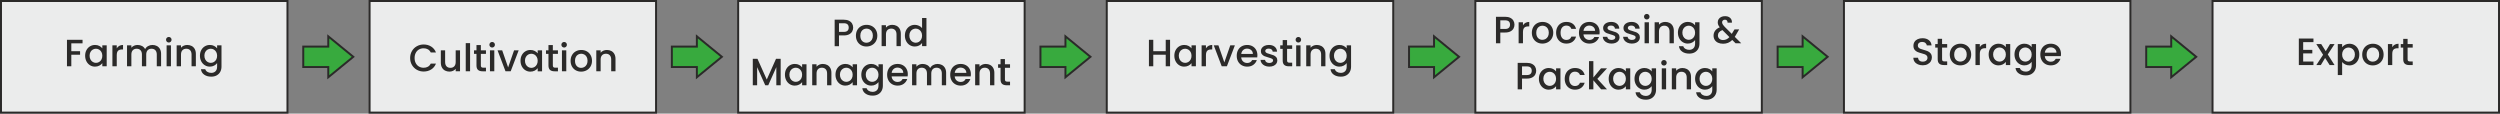
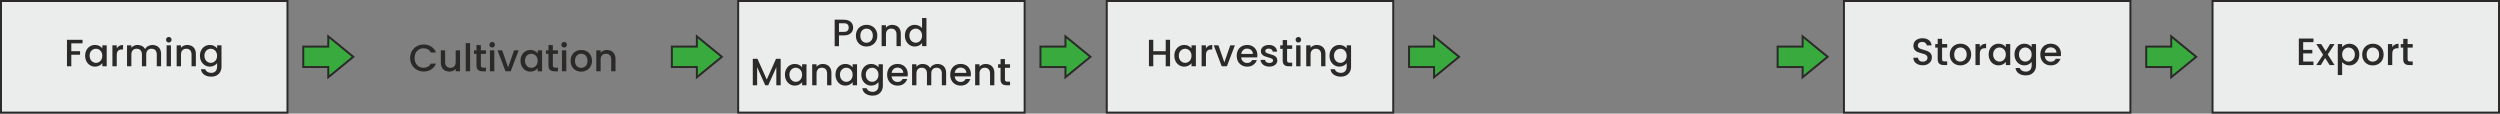
<svg xmlns="http://www.w3.org/2000/svg" xml:space="preserve" width="251.775mm" height="11.442mm" version="1.1" style="shape-rendering:geometricPrecision; text-rendering:geometricPrecision; image-rendering:optimizeQuality; fill-rule:evenodd; clip-rule:evenodd" viewBox="0 0 25176.44 1144.13">
  <rect x="0" y="0" width="25176.44" height="1144.13" fill="#808080" stroke="none" />
  <defs>
    <style type="text/css">
   
    .str0 {stroke:#2B2A29;stroke-width:20;stroke-miterlimit:22.926}
    .fil0 {fill:#EBECEC}
    .fil2 {fill:#2B2A29;fill-rule:nonzero}
    .fil1 {fill:#38AA3E;fill-rule:nonzero}
   
  </style>
  </defs>
  <g id="Layer_x0020_1">
    <g id="_1198681344">
      <polygon class="fil0 str0" points="10,10 2894.94,10 2894.94,1134.13 10,1134.13 " />
-       <polygon class="fil0 str0" points="3721.91,10 6606.85,10 6606.85,1134.12 3721.91,1134.12 " />
      <polygon class="fil0 str0" points="7433.82,10 10318.76,10 10318.76,1134.13 7433.82,1134.13 " />
      <polygon class="fil0 str0" points="11145.74,10 14030.67,10 14030.67,1134.13 11145.74,1134.13 " />
-       <polygon class="fil0 str0" points="14857.65,10 17742.59,10 17742.59,1134.12 14857.65,1134.12 " />
      <polygon class="fil0 str0" points="18569.56,10 21454.51,10 21454.51,1134.12 18569.56,1134.12 " />
      <polygon class="fil0 str0" points="22281.5,10 25166.44,10 25166.44,1134.13 22281.5,1134.13 " />
      <polygon class="fil1 str0" points="3054.06,675.08 3305.86,675.08 3305.86,778.09 3557.66,572.07 3305.86,366.04 3305.86,469.05 3054.06,469.05 " />
      <polygon class="fil1 str0" points="6765.98,675.08 7017.78,675.08 7017.78,778.09 7269.58,572.07 7017.78,366.04 7017.78,469.05 6765.98,469.05 " />
      <polygon class="fil1 str0" points="10477.88,675.08 10729.69,675.08 10729.69,778.09 10981.49,572.07 10729.69,366.04 10729.69,469.05 10477.88,469.05 " />
      <polygon class="fil1 str0" points="14189.8,675.08 14441.6,675.08 14441.6,778.09 14693.4,572.07 14441.6,366.04 14441.6,469.05 14189.8,469.05 " />
      <polygon class="fil1 str0" points="17901.71,675.08 18153.51,675.08 18153.51,778.09 18405.31,572.07 18153.51,366.04 18153.51,469.05 17901.71,469.05 " />
      <polygon class="fil1 str0" points="21613.63,675.08 21865.43,675.08 21865.43,778.09 22117.24,572.07 21865.43,366.04 21865.43,469.05 21613.63,469.05 " />
      <path class="fil2" d="M831.28 400.98l0 35.67 -113.15 0 0 78.64 88.22 0 0 35.67 -88.22 0 0 116.61 -43.73 0 0 -266.58 156.87 0zm26.08 159.94c0,-21.22 4.41,-40.02 13.24,-56.38 8.82,-16.37 20.84,-29.09 36.05,-38.17 15.22,-9.08 32.03,-13.61 50.44,-13.61 16.63,0 31.14,3.26 43.54,9.78 12.4,6.52 22.31,14.64 29.73,24.35l0 -30.68 44.11 0 0 211.34 -44.11 0 0 -31.45c-7.42,9.97 -17.52,18.28 -30.31,24.93 -12.78,6.65 -27.36,9.97 -43.72,9.97 -18.16,0 -34.78,-4.66 -49.87,-14 -15.09,-9.33 -27.04,-22.37 -35.86,-39.12 -8.83,-16.75 -13.24,-35.74 -13.24,-56.97zm172.99 0.77c0,-14.57 -3.01,-27.23 -9.02,-37.97 -6.01,-10.74 -13.87,-18.93 -23.59,-24.55 -9.71,-5.63 -20.2,-8.44 -31.45,-8.44 -11.25,0 -21.74,2.75 -31.45,8.25 -9.72,5.49 -17.59,13.55 -23.59,24.16 -6.01,10.61 -9.02,23.21 -9.02,37.78 0,14.58 3.01,27.37 9.02,38.36 6,11 13.93,19.37 23.78,25.13 9.84,5.75 20.26,8.63 31.26,8.63 11.25,0 21.74,-2.82 31.45,-8.44 9.72,-5.63 17.58,-13.87 23.59,-24.74 6.01,-10.87 9.02,-23.59 9.02,-38.17zm145.37 -74.8c6.39,-10.74 14.89,-19.11 25.5,-25.12 10.62,-6.01 23.21,-9.01 37.79,-9.01l0 45.26 -11.13 0c-17.13,0 -30.11,4.34 -38.93,13.04 -8.82,8.69 -13.23,23.78 -13.23,45.26l0 111.24 -43.73 0 0 -211.34 43.73 0 0 30.68zm359.4 -34.13c16.62,0 31.51,3.45 44.68,10.35 13.17,6.91 23.53,17.14 31.07,30.69 7.55,13.55 11.32,29.92 11.32,49.1l0 124.65 -43.35 0 0 -118.14c0,-18.93 -4.73,-33.44 -14.19,-43.54 -9.46,-10.1 -22.37,-15.15 -38.74,-15.15 -16.37,0 -29.34,5.05 -38.93,15.15 -9.59,10.1 -14.39,24.61 -14.39,43.54l0 118.14 -43.34 0 0 -118.14c0,-18.93 -4.73,-33.44 -14.19,-43.54 -9.47,-10.1 -22.38,-15.15 -38.75,-15.15 -16.36,0 -29.34,5.05 -38.93,15.15 -9.59,10.1 -14.38,24.61 -14.38,43.54l0 118.14 -43.73 0 0 -211.34 43.73 0 0 24.16c7.16,-8.69 16.23,-15.47 27.23,-20.33 11,-4.86 22.76,-7.28 35.29,-7.28 16.88,0 31.97,3.58 45.26,10.74 13.3,7.16 23.53,17.51 30.69,31.07 6.39,-12.79 16.37,-22.96 29.92,-30.5 13.55,-7.54 28.13,-11.31 43.73,-11.31zm164.93 -24.55c-7.93,0 -14.58,-2.69 -19.95,-8.06 -5.37,-5.37 -8.06,-12.02 -8.06,-19.95 0,-7.92 2.69,-14.57 8.06,-19.94 5.37,-5.37 12.02,-8.06 19.95,-8.06 7.67,0 14.19,2.69 19.56,8.06 5.37,5.37 8.05,12.02 8.05,19.94 0,7.93 -2.68,14.58 -8.05,19.95 -5.37,5.37 -11.89,8.06 -19.56,8.06zm21.48 28l0 211.34 -43.73 0 0 -211.34 43.73 0zm164.16 -3.45c16.63,0 31.52,3.45 44.69,10.35 13.17,6.91 23.46,17.14 30.88,30.69 7.41,13.55 11.12,29.92 11.12,49.1l0 124.65 -43.34 0 0 -118.14c0,-18.93 -4.73,-33.44 -14.19,-43.54 -9.47,-10.1 -22.38,-15.15 -38.75,-15.15 -16.36,0 -29.34,5.05 -38.93,15.15 -9.59,10.1 -14.38,24.61 -14.38,43.54l0 118.14 -43.73 0 0 -211.34 43.73 0 0 24.16c7.16,-8.69 16.3,-15.47 27.42,-20.33 11.13,-4.86 22.95,-7.28 35.48,-7.28zm227.45 0c16.37,0 30.88,3.26 43.54,9.78 12.66,6.52 22.57,14.64 29.73,24.35l0 -30.68 44.11 0 0 214.79c0,19.44 -4.09,36.76 -12.28,51.98 -8.18,15.21 -20.01,27.17 -35.48,35.86 -15.47,8.7 -33.94,13.04 -55.42,13.04 -28.64,0 -52.43,-6.71 -71.35,-20.13 -18.92,-13.43 -29.66,-31.65 -32.22,-54.66l43.34 0c3.33,10.99 10.42,19.88 21.29,26.65 10.87,6.78 23.85,10.17 38.94,10.17 17.64,0 31.9,-5.37 42.76,-16.11 10.87,-10.74 16.31,-26.34 16.31,-46.8l0 -35.29c-7.42,9.98 -17.46,18.35 -30.11,25.13 -12.66,6.77 -27.05,10.16 -43.16,10.16 -18.41,0 -35.22,-4.66 -50.44,-14 -15.21,-9.33 -27.23,-22.37 -36.05,-39.12 -8.83,-16.75 -13.24,-35.74 -13.24,-56.97 0,-21.22 4.41,-40.02 13.24,-56.38 8.82,-16.37 20.84,-29.09 36.05,-38.17 15.22,-9.08 32.03,-13.61 50.44,-13.61zm73.27 108.93c0,-14.57 -3.01,-27.23 -9.02,-37.97 -6.01,-10.74 -13.87,-18.93 -23.59,-24.55 -9.71,-5.63 -20.2,-8.44 -31.45,-8.44 -11.25,0 -21.74,2.75 -31.45,8.25 -9.72,5.49 -17.59,13.55 -23.59,24.16 -6.01,10.61 -9.02,23.21 -9.02,37.78 0,14.58 3.01,27.37 9.02,38.36 6,11 13.93,19.37 23.78,25.13 9.84,5.75 20.26,8.63 31.26,8.63 11.25,0 21.74,-2.82 31.45,-8.44 9.72,-5.63 17.58,-13.87 23.59,-24.74 6.01,-10.87 9.02,-23.59 9.02,-38.17z" />
      <path class="fil2" d="M4130.29 584.15c0,-26.08 6.08,-49.48 18.22,-70.19 12.15,-20.72 28.64,-36.89 49.48,-48.53 20.85,-11.63 43.67,-17.45 68.47,-17.45 28.39,0 53.64,6.97 75.76,20.9 22.12,13.94 38.17,33.7 48.14,59.27l-52.55 0c-6.91,-14.07 -16.49,-24.55 -28.77,-31.46 -12.27,-6.9 -26.47,-10.35 -42.58,-10.35 -17.64,0 -33.37,3.96 -47.18,11.89 -13.81,7.93 -24.61,19.31 -32.41,34.14 -7.8,14.83 -11.7,32.09 -11.7,51.78 0,19.69 3.9,36.95 11.7,51.78 7.8,14.84 18.6,26.28 32.41,34.33 13.81,8.06 29.54,12.09 47.18,12.09 16.11,0 30.31,-3.46 42.58,-10.36 12.28,-6.9 21.86,-17.39 28.77,-31.45l52.55 0c-9.97,25.57 -26.02,45.26 -48.14,59.07 -22.12,13.81 -47.37,20.71 -75.76,20.71 -25.06,0 -47.94,-5.82 -68.66,-17.45 -20.71,-11.64 -37.14,-27.81 -49.29,-48.52 -12.14,-20.72 -18.22,-44.12 -18.22,-70.2zm502.47 -77.48l0 211.34 -43.72 0 0 -24.93c-6.91,8.69 -15.92,15.53 -27.05,20.52 -11.12,4.99 -22.95,7.48 -35.48,7.48 -16.62,0 -31.51,-3.45 -44.68,-10.36 -13.17,-6.9 -23.53,-17.13 -31.07,-30.68 -7.55,-13.56 -11.32,-29.92 -11.32,-49.1l0 -124.27 43.35 0 0 117.76c0,18.92 4.73,33.43 14.19,43.53 9.46,10.1 22.37,15.15 38.74,15.15 16.37,0 29.34,-5.05 38.93,-15.15 9.59,-10.1 14.39,-24.61 14.39,-43.53l0 -117.76 43.72 0zm101.27 -72.5l0 283.84 -43.73 0 0 -283.84 43.73 0zm108.55 108.17l0 116.99c0,7.93 1.86,13.62 5.57,17.07 3.7,3.45 10.03,5.18 18.98,5.18l26.85 0 0 36.44 -34.52 0c-19.69,0 -34.78,-4.6 -45.26,-13.81 -10.48,-9.2 -15.73,-24.16 -15.73,-44.88l0 -116.99 -24.93 0 0 -35.67 24.93 0 0 -52.55 44.11 0 0 52.55 51.4 0 0 35.67 -51.4 0zm113.93 -63.67c-7.93,0 -14.58,-2.69 -19.95,-8.06 -5.37,-5.37 -8.06,-12.02 -8.06,-19.95 0,-7.92 2.69,-14.57 8.06,-19.94 5.37,-5.37 12.02,-8.06 19.95,-8.06 7.67,0 14.19,2.69 19.56,8.06 5.37,5.37 8.05,12.02 8.05,19.94 0,7.93 -2.68,14.58 -8.05,19.95 -5.37,5.37 -11.89,8.06 -19.56,8.06zm21.48 28l0 211.34 -43.73 0 0 -211.34 43.73 0zm139.23 172.21l59.84 -172.21 46.41 0 -80.55 211.34 -52.17 0 -80.16 -211.34 46.79 0 59.84 172.21zm124.65 -67.51c0,-21.22 4.41,-40.02 13.24,-56.38 8.82,-16.37 20.84,-29.09 36.05,-38.17 15.22,-9.08 32.03,-13.61 50.44,-13.61 16.63,0 31.14,3.26 43.54,9.78 12.4,6.52 22.31,14.64 29.73,24.35l0 -30.68 44.11 0 0 211.34 -44.11 0 0 -31.45c-7.42,9.97 -17.52,18.28 -30.31,24.93 -12.78,6.65 -27.36,9.97 -43.72,9.97 -18.16,0 -34.78,-4.66 -49.87,-14 -15.09,-9.33 -27.04,-22.37 -35.86,-39.12 -8.83,-16.75 -13.24,-35.74 -13.24,-56.97zm172.99 0.77c0,-14.57 -3.01,-27.23 -9.02,-37.97 -6.01,-10.74 -13.87,-18.93 -23.59,-24.55 -9.71,-5.63 -20.2,-8.44 -31.45,-8.44 -11.25,0 -21.74,2.75 -31.45,8.25 -9.72,5.49 -17.59,13.55 -23.59,24.16 -6.01,10.61 -9.02,23.21 -9.02,37.78 0,14.58 3.01,27.37 9.02,38.36 6,11 13.93,19.37 23.78,25.13 9.84,5.75 20.26,8.63 31.26,8.63 11.25,0 21.74,-2.82 31.45,-8.44 9.72,-5.63 17.58,-13.87 23.59,-24.74 6.01,-10.87 9.02,-23.59 9.02,-38.17zm152.65 -69.81l0 116.99c0,7.93 1.86,13.62 5.57,17.07 3.7,3.45 10.03,5.18 18.98,5.18l26.85 0 0 36.44 -34.52 0c-19.69,0 -34.78,-4.6 -45.26,-13.81 -10.48,-9.2 -15.73,-24.16 -15.73,-44.88l0 -116.99 -24.93 0 0 -35.67 24.93 0 0 -52.55 44.11 0 0 52.55 51.4 0 0 35.67 -51.4 0zm113.93 -63.67c-7.93,0 -14.58,-2.69 -19.95,-8.06 -5.37,-5.37 -8.06,-12.02 -8.06,-19.95 0,-7.92 2.69,-14.57 8.06,-19.94 5.37,-5.37 12.02,-8.06 19.95,-8.06 7.67,0 14.19,2.69 19.56,8.06 5.37,5.37 8.05,12.02 8.05,19.94 0,7.93 -2.68,14.58 -8.05,19.95 -5.37,5.37 -11.89,8.06 -19.56,8.06zm21.48 28l0 211.34 -43.73 0 0 -211.34 43.73 0zm149.2 214.79c-19.94,0 -37.97,-4.54 -54.08,-13.61 -16.11,-9.08 -28.77,-21.87 -37.98,-38.36 -9.2,-16.5 -13.8,-35.61 -13.8,-57.35 0,-21.48 4.73,-40.53 14.19,-57.15 9.46,-16.62 22.37,-29.41 38.74,-38.36 16.37,-8.95 34.65,-13.42 54.85,-13.42 20.2,0 38.49,4.47 54.85,13.42 16.37,8.95 29.28,21.74 38.75,38.36 9.46,16.62 14.19,35.67 14.19,57.15 0,21.48 -4.86,40.53 -14.58,57.16 -9.72,16.62 -22.95,29.47 -39.7,38.55 -16.75,9.07 -35.22,13.61 -55.43,13.61zm0 -37.97c11.26,0 21.8,-2.69 31.65,-8.06 9.84,-5.37 17.84,-13.42 23.97,-24.16 6.14,-10.74 9.21,-23.78 9.21,-39.13 0,-15.34 -2.94,-28.32 -8.82,-38.93 -5.88,-10.61 -13.68,-18.61 -23.4,-23.98 -9.72,-5.37 -20.2,-8.05 -31.46,-8.05 -11.25,0 -21.67,2.68 -31.26,8.05 -9.59,5.37 -17.19,13.37 -22.82,23.98 -5.63,10.61 -8.44,23.59 -8.44,38.93 0,22.76 5.82,40.34 17.45,52.74 11.64,12.41 26.28,18.61 43.92,18.61zm259.67 -180.27c16.63,0 31.52,3.45 44.69,10.35 13.17,6.91 23.46,17.14 30.88,30.69 7.41,13.55 11.12,29.92 11.12,49.1l0 124.65 -43.34 0 0 -118.14c0,-18.93 -4.73,-33.44 -14.19,-43.54 -9.47,-10.1 -22.38,-15.15 -38.75,-15.15 -16.36,0 -29.34,5.05 -38.93,15.15 -9.59,10.1 -14.38,24.61 -14.38,43.54l0 118.14 -43.73 0 0 -211.34 43.73 0 0 24.16c7.16,-8.69 16.3,-15.47 27.42,-20.33 11.13,-4.86 22.95,-7.28 35.48,-7.28z" />
      <path class="fil2" d="M8591.89 277.73c0,13.56 -3.2,26.34 -9.59,38.36 -6.39,12.02 -16.62,21.8 -30.69,29.34 -14.06,7.55 -32.09,11.32 -54.08,11.32l-48.33 0 0 108.17 -43.73 0 0 -266.58 92.06 0c20.46,0 37.78,3.52 51.97,10.55 14.2,7.03 24.81,16.56 31.84,28.58 7.03,12.02 10.55,25.44 10.55,40.27zm-94.36 43.35c16.62,0 29.02,-3.77 37.2,-11.32 8.19,-7.54 12.28,-18.22 12.28,-32.03 0,-29.15 -16.49,-43.73 -49.48,-43.73l-48.33 0 0 87.08 48.33 0zm227.83 147.28c-19.94,0 -37.97,-4.54 -54.08,-13.61 -16.11,-9.08 -28.77,-21.87 -37.98,-38.36 -9.2,-16.5 -13.8,-35.61 -13.8,-57.35 0,-21.48 4.73,-40.53 14.19,-57.15 9.46,-16.62 22.37,-29.41 38.74,-38.36 16.37,-8.95 34.65,-13.42 54.85,-13.42 20.2,0 38.49,4.47 54.85,13.42 16.37,8.95 29.28,21.74 38.75,38.36 9.46,16.62 14.19,35.67 14.19,57.15 0,21.48 -4.86,40.53 -14.58,57.16 -9.72,16.62 -22.95,29.47 -39.7,38.55 -16.75,9.07 -35.22,13.61 -55.43,13.61zm0 -37.97c11.26,0 21.8,-2.69 31.65,-8.06 9.84,-5.37 17.84,-13.42 23.97,-24.16 6.14,-10.74 9.21,-23.78 9.21,-39.13 0,-15.34 -2.94,-28.32 -8.82,-38.93 -5.88,-10.61 -13.68,-18.61 -23.4,-23.98 -9.72,-5.37 -20.2,-8.05 -31.46,-8.05 -11.25,0 -21.67,2.68 -31.26,8.05 -9.59,5.37 -17.19,13.37 -22.82,23.98 -5.63,10.61 -8.44,23.59 -8.44,38.93 0,22.76 5.82,40.34 17.45,52.74 11.64,12.41 26.28,18.61 43.92,18.61zm259.67 -180.27c16.63,0 31.52,3.45 44.69,10.35 13.17,6.91 23.46,17.14 30.88,30.69 7.41,13.55 11.12,29.92 11.12,49.1l0 124.65 -43.34 0 0 -118.14c0,-18.93 -4.73,-33.44 -14.19,-43.54 -9.47,-10.1 -22.38,-15.15 -38.75,-15.15 -16.36,0 -29.34,5.05 -38.93,15.15 -9.59,10.1 -14.38,24.61 -14.38,43.54l0 118.14 -43.73 0 0 -211.34 43.73 0 0 24.16c7.16,-8.69 16.3,-15.47 27.42,-20.33 11.13,-4.86 22.95,-7.28 35.48,-7.28zm127.72 108.16c0,-21.22 4.41,-40.02 13.24,-56.38 8.82,-16.37 20.84,-29.09 36.05,-38.17 15.22,-9.08 32.16,-13.61 50.83,-13.61 13.81,0 27.42,3 40.85,9.01 13.42,6.01 24.1,14 32.03,23.97l0 -102.03 44.11 0 0 283.84 -44.11 0 0 -31.84c-7.16,10.23 -17.07,18.67 -29.73,25.32 -12.66,6.65 -27.17,9.97 -43.54,9.97 -18.41,0 -35.22,-4.66 -50.44,-14 -15.21,-9.33 -27.23,-22.37 -36.05,-39.12 -8.83,-16.75 -13.24,-35.74 -13.24,-56.97zm172.99 0.77c0,-14.57 -3.01,-27.23 -9.02,-37.97 -6.01,-10.74 -13.87,-18.93 -23.59,-24.55 -9.71,-5.63 -20.2,-8.44 -31.45,-8.44 -11.25,0 -21.74,2.75 -31.45,8.25 -9.72,5.49 -17.59,13.55 -23.59,24.16 -6.01,10.61 -9.02,23.21 -9.02,37.78 0,14.58 3.01,27.37 9.02,38.36 6,11 13.93,19.37 23.78,25.13 9.84,5.75 20.26,8.63 31.26,8.63 11.25,0 21.74,-2.82 31.45,-8.44 9.72,-5.63 17.58,-13.87 23.59,-24.74 6.01,-10.87 9.02,-23.59 9.02,-38.17zm-1423.98 233.09l0 266.58 -43.73 0 0 -182.57 -81.32 182.57 -30.3 0 -81.7 -182.57 0 182.57 -43.73 0 0 -266.58 47.18 0 93.59 209.04 93.21 -209.04 46.8 0zm42.96 159.94c0,-21.22 4.41,-40.02 13.24,-56.38 8.82,-16.37 20.84,-29.09 36.05,-38.17 15.22,-9.08 32.03,-13.61 50.44,-13.61 16.63,0 31.14,3.26 43.54,9.78 12.4,6.52 22.31,14.64 29.73,24.35l0 -30.68 44.11 0 0 211.34 -44.11 0 0 -31.45c-7.42,9.97 -17.52,18.28 -30.31,24.93 -12.78,6.65 -27.36,9.97 -43.72,9.97 -18.16,0 -34.78,-4.66 -49.87,-14 -15.09,-9.33 -27.04,-22.37 -35.86,-39.12 -8.83,-16.75 -13.24,-35.74 -13.24,-56.97zm172.99 0.77c0,-14.57 -3.01,-27.23 -9.02,-37.97 -6.01,-10.74 -13.87,-18.93 -23.59,-24.55 -9.71,-5.63 -20.2,-8.44 -31.45,-8.44 -11.25,0 -21.74,2.75 -31.45,8.25 -9.72,5.49 -17.59,13.55 -23.59,24.16 -6.01,10.61 -9.02,23.21 -9.02,37.78 0,14.58 3.01,27.37 9.02,38.36 6,11 13.93,19.37 23.78,25.13 9.84,5.75 20.26,8.63 31.26,8.63 11.25,0 21.74,-2.82 31.45,-8.44 9.72,-5.63 17.58,-13.87 23.59,-24.74 6.01,-10.87 9.02,-23.59 9.02,-38.17zm208.27 -108.93c16.63,0 31.52,3.45 44.69,10.35 13.17,6.91 23.46,17.14 30.88,30.69 7.41,13.55 11.12,29.92 11.12,49.1l0 124.65 -43.34 0 0 -118.14c0,-18.93 -4.73,-33.44 -14.19,-43.54 -9.47,-10.1 -22.38,-15.15 -38.75,-15.15 -16.36,0 -29.34,5.05 -38.93,15.15 -9.59,10.1 -14.38,24.61 -14.38,43.54l0 118.14 -43.73 0 0 -211.34 43.73 0 0 24.16c7.16,-8.69 16.3,-15.47 27.42,-20.33 11.13,-4.86 22.95,-7.28 35.48,-7.28zm127.72 108.16c0,-21.22 4.41,-40.02 13.24,-56.38 8.82,-16.37 20.84,-29.09 36.05,-38.17 15.22,-9.08 32.03,-13.61 50.44,-13.61 16.63,0 31.14,3.26 43.54,9.78 12.4,6.52 22.31,14.64 29.73,24.35l0 -30.68 44.11 0 0 211.34 -44.11 0 0 -31.45c-7.42,9.97 -17.52,18.28 -30.31,24.93 -12.78,6.65 -27.36,9.97 -43.72,9.97 -18.16,0 -34.78,-4.66 -49.87,-14 -15.09,-9.33 -27.04,-22.37 -35.86,-39.12 -8.83,-16.75 -13.24,-35.74 -13.24,-56.97zm172.99 0.77c0,-14.57 -3.01,-27.23 -9.02,-37.97 -6.01,-10.74 -13.87,-18.93 -23.59,-24.55 -9.71,-5.63 -20.2,-8.44 -31.45,-8.44 -11.25,0 -21.74,2.75 -31.45,8.25 -9.72,5.49 -17.59,13.55 -23.59,24.16 -6.01,10.61 -9.02,23.21 -9.02,37.78 0,14.58 3.01,27.37 9.02,38.36 6,11 13.93,19.37 23.78,25.13 9.84,5.75 20.26,8.63 31.26,8.63 11.25,0 21.74,-2.82 31.45,-8.44 9.72,-5.63 17.58,-13.87 23.59,-24.74 6.01,-10.87 9.02,-23.59 9.02,-38.17zm186.79 -108.93c16.37,0 30.88,3.26 43.54,9.78 12.66,6.52 22.57,14.64 29.73,24.35l0 -30.68 44.11 0 0 214.79c0,19.44 -4.09,36.76 -12.28,51.98 -8.18,15.21 -20.01,27.17 -35.48,35.86 -15.47,8.7 -33.94,13.04 -55.42,13.04 -28.64,0 -52.43,-6.71 -71.35,-20.13 -18.92,-13.43 -29.66,-31.65 -32.22,-54.66l43.34 0c3.33,10.99 10.42,19.88 21.29,26.65 10.87,6.78 23.85,10.17 38.94,10.17 17.64,0 31.9,-5.37 42.76,-16.11 10.87,-10.74 16.31,-26.34 16.31,-46.8l0 -35.29c-7.42,9.98 -17.46,18.35 -30.11,25.13 -12.66,6.77 -27.05,10.16 -43.16,10.16 -18.41,0 -35.22,-4.66 -50.44,-14 -15.21,-9.33 -27.23,-22.37 -36.05,-39.12 -8.83,-16.75 -13.24,-35.74 -13.24,-56.97 0,-21.22 4.41,-40.02 13.24,-56.38 8.82,-16.37 20.84,-29.09 36.05,-38.17 15.22,-9.08 32.03,-13.61 50.44,-13.61zm73.27 108.93c0,-14.57 -3.01,-27.23 -9.02,-37.97 -6.01,-10.74 -13.87,-18.93 -23.59,-24.55 -9.71,-5.63 -20.2,-8.44 -31.45,-8.44 -11.25,0 -21.74,2.75 -31.45,8.25 -9.72,5.49 -17.59,13.55 -23.59,24.16 -6.01,10.61 -9.02,23.21 -9.02,37.78 0,14.58 3.01,27.37 9.02,38.36 6,11 13.93,19.37 23.78,25.13 9.84,5.75 20.26,8.63 31.26,8.63 11.25,0 21.74,-2.82 31.45,-8.44 9.72,-5.63 17.58,-13.87 23.59,-24.74 6.01,-10.87 9.02,-23.59 9.02,-38.17zm295.35 -4.98c0,7.92 -0.52,15.08 -1.54,21.48l-161.48 0c1.28,16.87 7.55,30.43 18.8,40.66 11.25,10.22 25.06,15.34 41.43,15.34 23.52,0 40.15,-9.85 49.86,-29.54l47.18 0c-6.39,19.44 -17.96,35.36 -34.71,47.76 -16.75,12.4 -37.53,18.6 -62.33,18.6 -20.2,0 -38.3,-4.54 -54.28,-13.61 -15.98,-9.08 -28.51,-21.87 -37.59,-38.36 -9.08,-16.5 -13.62,-35.61 -13.62,-57.35 0,-21.73 4.41,-40.85 13.24,-57.34 8.82,-16.5 21.22,-29.22 37.2,-38.17 15.99,-8.95 34.33,-13.42 55.05,-13.42 19.94,0 37.72,4.34 53.31,13.04 15.6,8.69 27.75,20.9 36.44,36.63 8.7,15.73 13.05,33.82 13.05,54.28zm-45.65 -13.81c-0.26,-16.11 -6.01,-29.03 -17.26,-38.75 -11.25,-9.71 -25.19,-14.57 -41.81,-14.57 -15.09,0 -28,4.79 -38.74,14.38 -10.74,9.59 -17.14,22.57 -19.18,38.94l116.99 0zm344.45 -90.14c16.62,0 31.51,3.45 44.68,10.35 13.17,6.91 23.53,17.14 31.07,30.69 7.55,13.55 11.32,29.92 11.32,49.1l0 124.65 -43.35 0 0 -118.14c0,-18.93 -4.73,-33.44 -14.19,-43.54 -9.46,-10.1 -22.37,-15.15 -38.74,-15.15 -16.37,0 -29.34,5.05 -38.93,15.15 -9.59,10.1 -14.39,24.61 -14.39,43.54l0 118.14 -43.34 0 0 -118.14c0,-18.93 -4.73,-33.44 -14.19,-43.54 -9.47,-10.1 -22.38,-15.15 -38.75,-15.15 -16.36,0 -29.34,5.05 -38.93,15.15 -9.59,10.1 -14.38,24.61 -14.38,43.54l0 118.14 -43.73 0 0 -211.34 43.73 0 0 24.16c7.16,-8.69 16.23,-15.47 27.23,-20.33 11,-4.86 22.76,-7.28 35.29,-7.28 16.88,0 31.97,3.58 45.26,10.74 13.3,7.16 23.53,17.51 30.69,31.07 6.39,-12.79 16.37,-22.96 29.92,-30.5 13.55,-7.54 28.13,-11.31 43.73,-11.31zm336.39 103.95c0,7.92 -0.52,15.08 -1.54,21.48l-161.48 0c1.28,16.87 7.55,30.43 18.8,40.66 11.25,10.22 25.06,15.34 41.43,15.34 23.52,0 40.15,-9.85 49.86,-29.54l47.18 0c-6.39,19.44 -17.96,35.36 -34.71,47.76 -16.75,12.4 -37.53,18.6 -62.33,18.6 -20.2,0 -38.3,-4.54 -54.28,-13.61 -15.98,-9.08 -28.51,-21.87 -37.59,-38.36 -9.08,-16.5 -13.62,-35.61 -13.62,-57.35 0,-21.73 4.41,-40.85 13.24,-57.34 8.82,-16.5 21.22,-29.22 37.2,-38.17 15.99,-8.95 34.33,-13.42 55.05,-13.42 19.94,0 37.72,4.34 53.31,13.04 15.6,8.69 27.75,20.9 36.44,36.63 8.7,15.73 13.05,33.82 13.05,54.28zm-45.65 -13.81c-0.26,-16.11 -6.01,-29.03 -17.26,-38.75 -11.25,-9.71 -25.19,-14.57 -41.81,-14.57 -15.09,0 -28,4.79 -38.74,14.38 -10.74,9.59 -17.14,22.57 -19.18,38.94l116.99 0zm195.23 -90.14c16.63,0 31.52,3.45 44.69,10.35 13.17,6.91 23.46,17.14 30.88,30.69 7.41,13.55 11.12,29.92 11.12,49.1l0 124.65 -43.34 0 0 -118.14c0,-18.93 -4.73,-33.44 -14.19,-43.54 -9.47,-10.1 -22.38,-15.15 -38.75,-15.15 -16.36,0 -29.34,5.05 -38.93,15.15 -9.59,10.1 -14.38,24.61 -14.38,43.54l0 118.14 -43.73 0 0 -211.34 43.73 0 0 24.16c7.16,-8.69 16.3,-15.47 27.42,-20.33 11.13,-4.86 22.95,-7.28 35.48,-7.28zm193.31 39.12l0 116.99c0,7.93 1.86,13.62 5.57,17.07 3.7,3.45 10.03,5.18 18.98,5.18l26.85 0 0 36.44 -34.52 0c-19.69,0 -34.78,-4.6 -45.26,-13.81 -10.48,-9.2 -15.73,-24.16 -15.73,-44.88l0 -116.99 -24.93 0 0 -35.67 24.93 0 0 -52.55 44.11 0 0 52.55 51.4 0 0 35.67 -51.4 0z" />
      <path class="fil2" d="M11783.3 400.98l0 266.58 -43.73 0 0 -116.61 -125.42 0 0 116.61 -43.73 0 0 -266.58 43.73 0 0 114.31 125.42 0 0 -114.31 43.73 0zm42.95 159.94c0,-21.22 4.41,-40.02 13.24,-56.38 8.82,-16.37 20.84,-29.09 36.05,-38.17 15.22,-9.08 32.03,-13.61 50.44,-13.61 16.63,0 31.14,3.26 43.54,9.78 12.4,6.52 22.31,14.64 29.73,24.35l0 -30.68 44.11 0 0 211.34 -44.11 0 0 -31.45c-7.42,9.97 -17.52,18.28 -30.31,24.93 -12.78,6.65 -27.36,9.97 -43.72,9.97 -18.16,0 -34.78,-4.66 -49.87,-14 -15.09,-9.33 -27.04,-22.37 -35.86,-39.12 -8.83,-16.75 -13.24,-35.74 -13.24,-56.97zm172.99 0.77c0,-14.57 -3.01,-27.23 -9.02,-37.97 -6.01,-10.74 -13.87,-18.93 -23.59,-24.55 -9.71,-5.63 -20.2,-8.44 -31.45,-8.44 -11.25,0 -21.74,2.75 -31.45,8.25 -9.72,5.49 -17.59,13.55 -23.59,24.16 -6.01,10.61 -9.02,23.21 -9.02,37.78 0,14.58 3.01,27.37 9.02,38.36 6,11 13.93,19.37 23.78,25.13 9.84,5.75 20.26,8.63 31.26,8.63 11.25,0 21.74,-2.82 31.45,-8.44 9.72,-5.63 17.58,-13.87 23.59,-24.74 6.01,-10.87 9.02,-23.59 9.02,-38.17zm145.37 -74.8c6.39,-10.74 14.89,-19.11 25.5,-25.12 10.62,-6.01 23.21,-9.01 37.79,-9.01l0 45.26 -11.13 0c-17.13,0 -30.11,4.34 -38.93,13.04 -8.82,8.69 -13.23,23.78 -13.23,45.26l0 111.24 -43.73 0 0 -211.34 43.73 0 0 30.68zm185.25 141.53l59.84 -172.21 46.41 0 -80.55 211.34 -52.17 0 -80.16 -211.34 46.79 0 59.84 172.21zm332.94 -71.72c0,7.92 -0.52,15.08 -1.54,21.48l-161.48 0c1.28,16.87 7.55,30.43 18.8,40.66 11.25,10.22 25.06,15.34 41.43,15.34 23.52,0 40.15,-9.85 49.86,-29.54l47.18 0c-6.39,19.44 -17.96,35.36 -34.71,47.76 -16.75,12.4 -37.53,18.6 -62.33,18.6 -20.2,0 -38.3,-4.54 -54.28,-13.61 -15.98,-9.08 -28.51,-21.87 -37.59,-38.36 -9.08,-16.5 -13.62,-35.61 -13.62,-57.35 0,-21.73 4.41,-40.85 13.24,-57.34 8.82,-16.5 21.22,-29.22 37.2,-38.17 15.99,-8.95 34.33,-13.42 55.05,-13.42 19.94,0 37.72,4.34 53.31,13.04 15.6,8.69 27.75,20.9 36.44,36.63 8.7,15.73 13.05,33.82 13.05,54.28zm-45.65 -13.81c-0.26,-16.11 -6.01,-29.03 -17.26,-38.75 -11.25,-9.71 -25.19,-14.57 -41.81,-14.57 -15.09,0 -28,4.79 -38.74,14.38 -10.74,9.59 -17.14,22.57 -19.18,38.94l116.99 0zm165.31 128.1c-16.62,0 -31.51,-3 -44.68,-9.01 -13.17,-6.01 -23.59,-14.19 -31.26,-24.55 -7.68,-10.36 -11.77,-21.93 -12.28,-34.72l45.26 0c0.77,8.96 5.05,16.43 12.85,22.44 7.8,6.01 17.58,9.02 29.35,9.02 12.27,0 21.8,-2.37 28.57,-7.1 6.78,-4.73 10.17,-10.8 10.17,-18.22 0,-7.93 -3.77,-13.81 -11.32,-17.64 -7.54,-3.84 -19.5,-8.06 -35.86,-12.66 -15.86,-4.35 -28.77,-8.57 -38.74,-12.66 -9.98,-4.09 -18.61,-10.36 -25.89,-18.79 -7.29,-8.44 -10.94,-19.57 -10.94,-33.38 0,-11.25 3.33,-21.54 9.98,-30.87 6.65,-9.34 16.17,-16.69 28.57,-22.06 12.41,-5.37 26.66,-8.05 42.77,-8.05 24.04,0 43.41,6.07 58.11,18.22 14.71,12.14 22.57,28.7 23.59,49.67l-43.72 0c-0.77,-9.46 -4.61,-17.01 -11.51,-22.63 -6.91,-5.63 -16.24,-8.44 -28,-8.44 -11.51,0 -20.33,2.17 -26.47,6.52 -6.14,4.35 -9.2,10.1 -9.2,17.26 0,5.63 2.04,10.36 6.13,14.19 4.09,3.84 9.08,6.84 14.96,9.02 5.88,2.17 14.58,4.92 26.09,8.24 15.34,4.1 27.93,8.25 37.78,12.47 9.84,4.22 18.35,10.42 25.51,18.6 7.16,8.19 10.86,19.06 11.12,32.61 0,12.02 -3.32,22.76 -9.97,32.22 -6.65,9.46 -16.05,16.88 -28.2,22.25 -12.14,5.37 -26.4,8.05 -42.77,8.05zm179.12 -179.12l0 116.99c0,7.93 1.86,13.62 5.57,17.07 3.7,3.45 10.03,5.18 18.98,5.18l26.85 0 0 36.44 -34.52 0c-19.69,0 -34.78,-4.6 -45.26,-13.81 -10.48,-9.2 -15.73,-24.16 -15.73,-44.88l0 -116.99 -24.93 0 0 -35.67 24.93 0 0 -52.55 44.11 0 0 52.55 51.4 0 0 35.67 -51.4 0zm113.93 -63.67c-7.93,0 -14.58,-2.69 -19.95,-8.06 -5.37,-5.37 -8.06,-12.02 -8.06,-19.95 0,-7.92 2.69,-14.57 8.06,-19.94 5.37,-5.37 12.02,-8.06 19.95,-8.06 7.67,0 14.19,2.69 19.56,8.06 5.37,5.37 8.05,12.02 8.05,19.94 0,7.93 -2.68,14.58 -8.05,19.95 -5.37,5.37 -11.89,8.06 -19.56,8.06zm21.48 28l0 211.34 -43.73 0 0 -211.34 43.73 0zm164.16 -3.45c16.63,0 31.52,3.45 44.69,10.35 13.17,6.91 23.46,17.14 30.88,30.69 7.41,13.55 11.12,29.92 11.12,49.1l0 124.65 -43.34 0 0 -118.14c0,-18.93 -4.73,-33.44 -14.19,-43.54 -9.47,-10.1 -22.38,-15.15 -38.75,-15.15 -16.36,0 -29.34,5.05 -38.93,15.15 -9.59,10.1 -14.38,24.61 -14.38,43.54l0 118.14 -43.73 0 0 -211.34 43.73 0 0 24.16c7.16,-8.69 16.3,-15.47 27.42,-20.33 11.13,-4.86 22.95,-7.28 35.48,-7.28zm227.45 0c16.37,0 30.88,3.26 43.54,9.78 12.66,6.52 22.57,14.64 29.73,24.35l0 -30.68 44.11 0 0 214.79c0,19.44 -4.09,36.76 -12.28,51.98 -8.18,15.21 -20.01,27.17 -35.48,35.86 -15.47,8.7 -33.94,13.04 -55.42,13.04 -28.64,0 -52.43,-6.71 -71.35,-20.13 -18.92,-13.43 -29.66,-31.65 -32.22,-54.66l43.34 0c3.33,10.99 10.42,19.88 21.29,26.65 10.87,6.78 23.85,10.17 38.94,10.17 17.64,0 31.9,-5.37 42.76,-16.11 10.87,-10.74 16.31,-26.34 16.31,-46.8l0 -35.29c-7.42,9.98 -17.46,18.35 -30.11,25.13 -12.66,6.77 -27.05,10.16 -43.16,10.16 -18.41,0 -35.22,-4.66 -50.44,-14 -15.21,-9.33 -27.23,-22.37 -36.05,-39.12 -8.83,-16.75 -13.24,-35.74 -13.24,-56.97 0,-21.22 4.41,-40.02 13.24,-56.38 8.82,-16.37 20.84,-29.09 36.05,-38.17 15.22,-9.08 32.03,-13.61 50.44,-13.61zm73.27 108.93c0,-14.57 -3.01,-27.23 -9.02,-37.97 -6.01,-10.74 -13.87,-18.93 -23.59,-24.55 -9.71,-5.63 -20.2,-8.44 -31.45,-8.44 -11.25,0 -21.74,2.75 -31.45,8.25 -9.72,5.49 -17.59,13.55 -23.59,24.16 -6.01,10.61 -9.02,23.21 -9.02,37.78 0,14.58 3.01,27.37 9.02,38.36 6,11 13.93,19.37 23.78,25.13 9.84,5.75 20.26,8.63 31.26,8.63 11.25,0 21.74,-2.82 31.45,-8.44 9.72,-5.63 17.58,-13.87 23.59,-24.74 6.01,-10.87 9.02,-23.59 9.02,-38.17z" />
-       <path class="fil2" d="M15251.64 248.33c0,13.56 -3.2,26.34 -9.59,38.36 -6.39,12.02 -16.62,21.8 -30.69,29.34 -14.06,7.55 -32.09,11.32 -54.08,11.32l-48.33 0 0 108.17 -43.73 0 0 -266.58 92.06 0c20.46,0 37.78,3.52 51.97,10.55 14.2,7.03 24.81,16.56 31.84,28.58 7.03,12.02 10.55,25.44 10.55,40.27zm-94.36 43.35c16.62,0 29.02,-3.77 37.2,-11.32 8.19,-7.54 12.28,-18.22 12.28,-32.03 0,-29.15 -16.49,-43.73 -49.48,-43.73l-48.33 0 0 87.08 48.33 0zm179.89 -36.83c6.39,-10.74 14.89,-19.11 25.5,-25.12 10.62,-6.01 23.21,-9.01 37.79,-9.01l0 45.26 -11.13 0c-17.13,0 -30.11,4.34 -38.93,13.04 -8.82,8.69 -13.23,23.78 -13.23,45.26l0 111.24 -43.73 0 0 -211.34 43.73 0 0 30.68zm195.22 184.11c-19.94,0 -37.97,-4.54 -54.08,-13.61 -16.11,-9.08 -28.77,-21.87 -37.98,-38.36 -9.2,-16.5 -13.8,-35.61 -13.8,-57.35 0,-21.48 4.73,-40.53 14.19,-57.15 9.46,-16.62 22.37,-29.41 38.74,-38.36 16.37,-8.95 34.65,-13.42 54.85,-13.42 20.2,0 38.49,4.47 54.85,13.42 16.37,8.95 29.28,21.74 38.75,38.36 9.46,16.62 14.19,35.67 14.19,57.15 0,21.48 -4.86,40.53 -14.58,57.16 -9.72,16.62 -22.95,29.47 -39.7,38.55 -16.75,9.07 -35.22,13.61 -55.43,13.61zm0 -37.97c11.26,0 21.8,-2.69 31.65,-8.06 9.84,-5.37 17.84,-13.42 23.97,-24.16 6.14,-10.74 9.21,-23.78 9.21,-39.13 0,-15.34 -2.94,-28.32 -8.82,-38.93 -5.88,-10.61 -13.68,-18.61 -23.4,-23.98 -9.72,-5.37 -20.2,-8.05 -31.46,-8.05 -11.25,0 -21.67,2.68 -31.26,8.05 -9.59,5.37 -17.19,13.37 -22.82,23.98 -5.63,10.61 -8.44,23.59 -8.44,38.93 0,22.76 5.82,40.34 17.45,52.74 11.64,12.41 26.28,18.61 43.92,18.61zm138.46 -71.35c0,-21.73 4.41,-40.85 13.24,-57.34 8.82,-16.5 21.03,-29.22 36.63,-38.17 15.6,-8.95 33.5,-13.42 53.7,-13.42 25.57,0 46.73,6.07 63.48,18.22 16.75,12.14 28.07,29.47 33.95,51.97l-47.18 0c-3.84,-10.48 -9.98,-18.67 -18.41,-24.55 -8.44,-5.88 -19.05,-8.82 -31.84,-8.82 -17.9,0 -32.16,6.33 -42.77,18.99 -10.61,12.65 -15.92,30.36 -15.92,53.12 0,22.76 5.31,40.53 15.92,53.32 10.61,12.79 24.87,19.18 42.77,19.18 25.32,0 42.07,-11.13 50.25,-33.37l47.18 0c-6.14,21.48 -17.65,38.55 -34.52,51.21 -16.88,12.65 -37.85,18.98 -62.91,18.98 -20.2,0 -38.1,-4.54 -53.7,-13.61 -15.6,-9.08 -27.81,-21.87 -36.63,-38.36 -8.83,-16.5 -13.24,-35.61 -13.24,-57.35zm438.42 -4.98c0,7.92 -0.52,15.08 -1.54,21.48l-161.48 0c1.28,16.87 7.55,30.43 18.8,40.66 11.25,10.22 25.06,15.34 41.43,15.34 23.52,0 40.15,-9.85 49.86,-29.54l47.18 0c-6.39,19.44 -17.96,35.36 -34.71,47.76 -16.75,12.4 -37.53,18.6 -62.33,18.6 -20.2,0 -38.3,-4.54 -54.28,-13.61 -15.98,-9.08 -28.51,-21.87 -37.59,-38.36 -9.08,-16.5 -13.62,-35.61 -13.62,-57.35 0,-21.73 4.41,-40.85 13.24,-57.34 8.82,-16.5 21.22,-29.22 37.2,-38.17 15.99,-8.95 34.33,-13.42 55.05,-13.42 19.94,0 37.72,4.34 53.31,13.04 15.6,8.69 27.75,20.9 36.44,36.63 8.7,15.73 13.05,33.82 13.05,54.28zm-45.65 -13.81c-0.26,-16.11 -6.01,-29.03 -17.26,-38.75 -11.25,-9.71 -25.19,-14.57 -41.81,-14.57 -15.09,0 -28,4.79 -38.74,14.38 -10.74,9.59 -17.14,22.57 -19.18,38.94l116.99 0zm165.31 128.1c-16.62,0 -31.51,-3 -44.68,-9.01 -13.17,-6.01 -23.59,-14.19 -31.26,-24.55 -7.68,-10.36 -11.77,-21.93 -12.28,-34.72l45.26 0c0.77,8.96 5.05,16.43 12.85,22.44 7.8,6.01 17.58,9.02 29.35,9.02 12.27,0 21.8,-2.37 28.57,-7.1 6.78,-4.73 10.17,-10.8 10.17,-18.22 0,-7.93 -3.77,-13.81 -11.32,-17.64 -7.54,-3.84 -19.5,-8.06 -35.86,-12.66 -15.86,-4.35 -28.77,-8.57 -38.74,-12.66 -9.98,-4.09 -18.61,-10.36 -25.89,-18.79 -7.29,-8.44 -10.94,-19.57 -10.94,-33.38 0,-11.25 3.33,-21.54 9.98,-30.87 6.65,-9.34 16.17,-16.69 28.57,-22.06 12.41,-5.37 26.66,-8.05 42.77,-8.05 24.04,0 43.41,6.07 58.11,18.22 14.71,12.14 22.57,28.7 23.59,49.67l-43.72 0c-0.77,-9.46 -4.61,-17.01 -11.51,-22.63 -6.91,-5.63 -16.24,-8.44 -28,-8.44 -11.51,0 -20.33,2.17 -26.47,6.52 -6.14,4.35 -9.2,10.1 -9.2,17.26 0,5.63 2.04,10.36 6.13,14.19 4.09,3.84 9.08,6.84 14.96,9.02 5.88,2.17 14.58,4.92 26.09,8.24 15.34,4.1 27.93,8.25 37.78,12.47 9.84,4.22 18.35,10.42 25.51,18.6 7.16,8.19 10.86,19.06 11.12,32.61 0,12.02 -3.32,22.76 -9.97,32.22 -6.65,9.46 -16.05,16.88 -28.2,22.25 -12.14,5.37 -26.4,8.05 -42.77,8.05zm204.82 0c-16.62,0 -31.51,-3 -44.68,-9.01 -13.17,-6.01 -23.59,-14.19 -31.26,-24.55 -7.68,-10.36 -11.77,-21.93 -12.28,-34.72l45.26 0c0.77,8.96 5.05,16.43 12.85,22.44 7.8,6.01 17.58,9.02 29.35,9.02 12.27,0 21.8,-2.37 28.57,-7.1 6.78,-4.73 10.17,-10.8 10.17,-18.22 0,-7.93 -3.77,-13.81 -11.32,-17.64 -7.54,-3.84 -19.5,-8.06 -35.86,-12.66 -15.86,-4.35 -28.77,-8.57 -38.74,-12.66 -9.98,-4.09 -18.61,-10.36 -25.89,-18.79 -7.29,-8.44 -10.94,-19.57 -10.94,-33.38 0,-11.25 3.33,-21.54 9.98,-30.87 6.65,-9.34 16.17,-16.69 28.57,-22.06 12.41,-5.37 26.66,-8.05 42.77,-8.05 24.04,0 43.41,6.07 58.11,18.22 14.71,12.14 22.57,28.7 23.59,49.67l-43.72 0c-0.77,-9.46 -4.61,-17.01 -11.51,-22.63 -6.91,-5.63 -16.24,-8.44 -28,-8.44 -11.51,0 -20.33,2.17 -26.47,6.52 -6.14,4.35 -9.2,10.1 -9.2,17.26 0,5.63 2.04,10.36 6.13,14.19 4.09,3.84 9.08,6.84 14.96,9.02 5.88,2.17 14.58,4.92 26.09,8.24 15.34,4.1 27.93,8.25 37.78,12.47 9.84,4.22 18.35,10.42 25.51,18.6 7.16,8.19 10.86,19.06 11.12,32.61 0,12.02 -3.32,22.76 -9.97,32.22 -6.65,9.46 -16.05,16.88 -28.2,22.25 -12.14,5.37 -26.4,8.05 -42.77,8.05zm150.36 -242.79c-7.93,0 -14.58,-2.69 -19.95,-8.06 -5.37,-5.37 -8.06,-12.02 -8.06,-19.95 0,-7.92 2.69,-14.57 8.06,-19.94 5.37,-5.37 12.02,-8.06 19.95,-8.06 7.67,0 14.19,2.69 19.56,8.06 5.37,5.37 8.05,12.02 8.05,19.94 0,7.93 -2.68,14.58 -8.05,19.95 -5.37,5.37 -11.89,8.06 -19.56,8.06zm21.48 28l0 211.34 -43.73 0 0 -211.34 43.73 0zm164.16 -3.45c16.63,0 31.52,3.45 44.69,10.35 13.17,6.91 23.46,17.14 30.88,30.69 7.41,13.55 11.12,29.92 11.12,49.1l0 124.65 -43.34 0 0 -118.14c0,-18.93 -4.73,-33.44 -14.19,-43.54 -9.47,-10.1 -22.38,-15.15 -38.75,-15.15 -16.36,0 -29.34,5.05 -38.93,15.15 -9.59,10.1 -14.38,24.61 -14.38,43.54l0 118.14 -43.73 0 0 -211.34 43.73 0 0 24.16c7.16,-8.69 16.3,-15.47 27.42,-20.33 11.13,-4.86 22.95,-7.28 35.48,-7.28zm227.45 0c16.37,0 30.88,3.26 43.54,9.78 12.66,6.52 22.57,14.64 29.73,24.35l0 -30.68 44.11 0 0 214.79c0,19.44 -4.09,36.76 -12.28,51.98 -8.18,15.21 -20.01,27.17 -35.48,35.86 -15.47,8.7 -33.94,13.04 -55.42,13.04 -28.64,0 -52.43,-6.71 -71.35,-20.13 -18.92,-13.43 -29.66,-31.65 -32.22,-54.66l43.34 0c3.33,10.99 10.42,19.88 21.29,26.65 10.87,6.78 23.85,10.17 38.94,10.17 17.64,0 31.9,-5.37 42.76,-16.11 10.87,-10.74 16.31,-26.34 16.31,-46.8l0 -35.29c-7.42,9.98 -17.46,18.35 -30.11,25.13 -12.66,6.77 -27.05,10.16 -43.16,10.16 -18.41,0 -35.22,-4.66 -50.44,-14 -15.21,-9.33 -27.23,-22.37 -36.05,-39.12 -8.83,-16.75 -13.24,-35.74 -13.24,-56.97 0,-21.22 4.41,-40.02 13.24,-56.38 8.82,-16.37 20.84,-29.09 36.05,-38.17 15.22,-9.08 32.03,-13.61 50.44,-13.61zm73.27 108.93c0,-14.57 -3.01,-27.23 -9.02,-37.97 -6.01,-10.74 -13.87,-18.93 -23.59,-24.55 -9.71,-5.63 -20.2,-8.44 -31.45,-8.44 -11.25,0 -21.74,2.75 -31.45,8.25 -9.72,5.49 -17.59,13.55 -23.59,24.16 -6.01,10.61 -9.02,23.21 -9.02,37.78 0,14.58 3.01,27.37 9.02,38.36 6,11 13.93,19.37 23.78,25.13 9.84,5.75 20.26,8.63 31.26,8.63 11.25,0 21.74,-2.82 31.45,-8.44 9.72,-5.63 17.58,-13.87 23.59,-24.74 6.01,-10.87 9.02,-23.59 9.02,-38.17zm407.34 105.87l-32.99 -32.99c-12.78,12.79 -26.72,22.31 -41.81,28.58 -15.08,6.26 -31.96,9.4 -50.63,9.4 -18.92,0 -35.67,-3.33 -50.25,-9.98 -14.57,-6.65 -25.83,-16.17 -33.75,-28.57 -7.93,-12.41 -11.89,-26.79 -11.89,-43.16 0,-18.41 5.24,-34.84 15.72,-49.29 10.49,-14.44 26.09,-25.89 46.8,-34.33 -7.42,-8.95 -12.66,-17.32 -15.73,-25.12 -3.07,-7.8 -4.6,-16.43 -4.6,-25.89 0,-11.77 3,-22.25 9.01,-31.46 6.01,-9.2 14.64,-16.49 25.89,-21.86 11.26,-5.37 24.3,-8.06 39.13,-8.06 15.09,0 27.94,2.88 38.55,8.64 10.61,5.75 18.54,13.61 23.78,23.59 5.24,9.97 7.35,21.09 6.33,33.37l-43.73 0c0.26,-9.46 -2.04,-16.82 -6.9,-22.06 -4.86,-5.24 -11.51,-7.86 -19.95,-7.86 -8.44,0 -15.28,2.49 -20.52,7.48 -5.24,4.98 -7.86,11.06 -7.86,18.22 0,6.9 1.98,13.74 5.94,20.52 3.97,6.78 10.93,15.53 20.91,26.27l70.58 70.2 27.23 -44.88 47.18 0 -34.52 59.07 -9.59 15.73 64.82 64.44 -57.15 0zm-125.42 -32.22c24.04,0 45.26,-9.85 63.67,-29.54l-70.57 -70.96c-30.18,12.02 -45.27,30.18 -45.27,54.47 0,13.04 4.86,23.97 14.58,32.8 9.72,8.82 22.25,13.23 37.59,13.23zm-1882.15 309.15c0,13.56 -3.2,26.34 -9.59,38.36 -6.39,12.02 -16.62,21.8 -30.69,29.34 -14.06,7.55 -32.09,11.32 -54.08,11.32l-48.33 0 0 108.17 -43.73 0 0 -266.58 92.06 0c20.46,0 37.78,3.52 51.97,10.55 14.2,7.03 24.81,16.56 31.84,28.58 7.03,12.02 10.55,25.44 10.55,40.27zm-94.36 43.35c16.62,0 29.02,-3.77 37.2,-11.32 8.19,-7.54 12.28,-18.22 12.28,-32.03 0,-29.15 -16.49,-43.73 -49.48,-43.73l-48.33 0 0 87.08 48.33 0zm121.58 37.2c0,-21.22 4.41,-40.02 13.24,-56.38 8.82,-16.37 20.84,-29.09 36.05,-38.17 15.22,-9.08 32.03,-13.61 50.44,-13.61 16.63,0 31.14,3.26 43.54,9.78 12.4,6.52 22.31,14.64 29.73,24.35l0 -30.68 44.11 0 0 211.34 -44.11 0 0 -31.45c-7.42,9.97 -17.52,18.28 -30.31,24.93 -12.78,6.65 -27.36,9.97 -43.72,9.97 -18.16,0 -34.78,-4.66 -49.87,-14 -15.09,-9.33 -27.04,-22.37 -35.86,-39.12 -8.83,-16.75 -13.24,-35.74 -13.24,-56.97zm172.99 0.77c0,-14.57 -3.01,-27.23 -9.02,-37.97 -6.01,-10.74 -13.87,-18.93 -23.59,-24.55 -9.71,-5.63 -20.2,-8.44 -31.45,-8.44 -11.25,0 -21.74,2.75 -31.45,8.25 -9.72,5.49 -17.59,13.55 -23.59,24.16 -6.01,10.61 -9.02,23.21 -9.02,37.78 0,14.58 3.01,27.37 9.02,38.36 6,11 13.93,19.37 23.78,25.13 9.84,5.75 20.26,8.63 31.26,8.63 11.25,0 21.74,-2.82 31.45,-8.44 9.72,-5.63 17.58,-13.87 23.59,-24.74 6.01,-10.87 9.02,-23.59 9.02,-38.17zm87.07 0c0,-21.73 4.41,-40.85 13.24,-57.34 8.82,-16.5 21.03,-29.22 36.63,-38.17 15.6,-8.95 33.5,-13.42 53.7,-13.42 25.57,0 46.73,6.07 63.48,18.22 16.75,12.14 28.07,29.47 33.95,51.97l-47.18 0c-3.84,-10.48 -9.98,-18.67 -18.41,-24.55 -8.44,-5.88 -19.05,-8.82 -31.84,-8.82 -17.9,0 -32.16,6.33 -42.77,18.99 -10.61,12.65 -15.92,30.36 -15.92,53.12 0,22.76 5.31,40.53 15.92,53.32 10.61,12.79 24.87,19.18 42.77,19.18 25.32,0 42.07,-11.13 50.25,-33.37l47.18 0c-6.14,21.48 -17.65,38.55 -34.52,51.21 -16.88,12.65 -37.85,18.98 -62.91,18.98 -20.2,0 -38.1,-4.54 -53.7,-13.61 -15.6,-9.08 -27.81,-21.87 -36.63,-38.36 -8.83,-16.5 -13.24,-35.61 -13.24,-57.35zm328.34 0.39l97.43 105.48 -59.07 0 -78.25 -90.91 0 90.91 -43.73 0 0 -283.84 43.73 0 0 164.93 76.71 -92.44 60.61 0 -97.43 105.87zm114.3 -1.16c0,-21.22 4.41,-40.02 13.24,-56.38 8.82,-16.37 20.84,-29.09 36.05,-38.17 15.22,-9.08 32.03,-13.61 50.44,-13.61 16.63,0 31.14,3.26 43.54,9.78 12.4,6.52 22.31,14.64 29.73,24.35l0 -30.68 44.11 0 0 211.34 -44.11 0 0 -31.45c-7.42,9.97 -17.52,18.28 -30.31,24.93 -12.78,6.65 -27.36,9.97 -43.72,9.97 -18.16,0 -34.78,-4.66 -49.87,-14 -15.09,-9.33 -27.04,-22.37 -35.86,-39.12 -8.83,-16.75 -13.24,-35.74 -13.24,-56.97zm172.99 0.77c0,-14.57 -3.01,-27.23 -9.02,-37.97 -6.01,-10.74 -13.87,-18.93 -23.59,-24.55 -9.71,-5.63 -20.2,-8.44 -31.45,-8.44 -11.25,0 -21.74,2.75 -31.45,8.25 -9.72,5.49 -17.59,13.55 -23.59,24.16 -6.01,10.61 -9.02,23.21 -9.02,37.78 0,14.58 3.01,27.37 9.02,38.36 6,11 13.93,19.37 23.78,25.13 9.84,5.75 20.26,8.63 31.26,8.63 11.25,0 21.74,-2.82 31.45,-8.44 9.72,-5.63 17.58,-13.87 23.59,-24.74 6.01,-10.87 9.02,-23.59 9.02,-38.17zm186.79 -108.93c16.37,0 30.88,3.26 43.54,9.78 12.66,6.52 22.57,14.64 29.73,24.35l0 -30.68 44.11 0 0 214.79c0,19.44 -4.09,36.76 -12.28,51.98 -8.18,15.21 -20.01,27.17 -35.48,35.86 -15.47,8.7 -33.94,13.04 -55.42,13.04 -28.64,0 -52.43,-6.71 -71.35,-20.13 -18.92,-13.43 -29.66,-31.65 -32.22,-54.66l43.34 0c3.33,10.99 10.42,19.88 21.29,26.65 10.87,6.78 23.85,10.17 38.94,10.17 17.64,0 31.9,-5.37 42.76,-16.11 10.87,-10.74 16.31,-26.34 16.31,-46.8l0 -35.29c-7.42,9.98 -17.46,18.35 -30.11,25.13 -12.66,6.77 -27.05,10.16 -43.16,10.16 -18.41,0 -35.22,-4.66 -50.44,-14 -15.21,-9.33 -27.23,-22.37 -36.05,-39.12 -8.83,-16.75 -13.24,-35.74 -13.24,-56.97 0,-21.22 4.41,-40.02 13.24,-56.38 8.82,-16.37 20.84,-29.09 36.05,-38.17 15.22,-9.08 32.03,-13.61 50.44,-13.61zm73.27 108.93c0,-14.57 -3.01,-27.23 -9.02,-37.97 -6.01,-10.74 -13.87,-18.93 -23.59,-24.55 -9.71,-5.63 -20.2,-8.44 -31.45,-8.44 -11.25,0 -21.74,2.75 -31.45,8.25 -9.72,5.49 -17.59,13.55 -23.59,24.16 -6.01,10.61 -9.02,23.21 -9.02,37.78 0,14.58 3.01,27.37 9.02,38.36 6,11 13.93,19.37 23.78,25.13 9.84,5.75 20.26,8.63 31.26,8.63 11.25,0 21.74,-2.82 31.45,-8.44 9.72,-5.63 17.58,-13.87 23.59,-24.74 6.01,-10.87 9.02,-23.59 9.02,-38.17zm123.89 -133.47c-7.93,0 -14.58,-2.69 -19.95,-8.06 -5.37,-5.37 -8.06,-12.02 -8.06,-19.95 0,-7.92 2.69,-14.57 8.06,-19.94 5.37,-5.37 12.02,-8.06 19.95,-8.06 7.67,0 14.19,2.69 19.56,8.06 5.37,5.37 8.05,12.02 8.05,19.94 0,7.93 -2.68,14.58 -8.05,19.95 -5.37,5.37 -11.89,8.06 -19.56,8.06zm21.48 28l0 211.34 -43.73 0 0 -211.34 43.73 0zm164.16 -3.45c16.63,0 31.52,3.45 44.69,10.35 13.17,6.91 23.46,17.14 30.88,30.69 7.41,13.55 11.12,29.92 11.12,49.1l0 124.65 -43.34 0 0 -118.14c0,-18.93 -4.73,-33.44 -14.19,-43.54 -9.47,-10.1 -22.38,-15.15 -38.75,-15.15 -16.36,0 -29.34,5.05 -38.93,15.15 -9.59,10.1 -14.38,24.61 -14.38,43.54l0 118.14 -43.73 0 0 -211.34 43.73 0 0 24.16c7.16,-8.69 16.3,-15.47 27.42,-20.33 11.13,-4.86 22.95,-7.28 35.48,-7.28zm227.45 0c16.37,0 30.88,3.26 43.54,9.78 12.66,6.52 22.57,14.64 29.73,24.35l0 -30.68 44.11 0 0 214.79c0,19.44 -4.09,36.76 -12.28,51.98 -8.18,15.21 -20.01,27.17 -35.48,35.86 -15.47,8.7 -33.94,13.04 -55.42,13.04 -28.64,0 -52.43,-6.71 -71.35,-20.13 -18.92,-13.43 -29.66,-31.65 -32.22,-54.66l43.34 0c3.33,10.99 10.42,19.88 21.29,26.65 10.87,6.78 23.85,10.17 38.94,10.17 17.64,0 31.9,-5.37 42.76,-16.11 10.87,-10.74 16.31,-26.34 16.31,-46.8l0 -35.29c-7.42,9.98 -17.46,18.35 -30.11,25.13 -12.66,6.77 -27.05,10.16 -43.16,10.16 -18.41,0 -35.22,-4.66 -50.44,-14 -15.21,-9.33 -27.23,-22.37 -36.05,-39.12 -8.83,-16.75 -13.24,-35.74 -13.24,-56.97 0,-21.22 4.41,-40.02 13.24,-56.38 8.82,-16.37 20.84,-29.09 36.05,-38.17 15.22,-9.08 32.03,-13.61 50.44,-13.61zm73.27 108.93c0,-14.57 -3.01,-27.23 -9.02,-37.97 -6.01,-10.74 -13.87,-18.93 -23.59,-24.55 -9.71,-5.63 -20.2,-8.44 -31.45,-8.44 -11.25,0 -21.74,2.75 -31.45,8.25 -9.72,5.49 -17.59,13.55 -23.59,24.16 -6.01,10.61 -9.02,23.21 -9.02,37.78 0,14.58 3.01,27.37 9.02,38.36 6,11 13.93,19.37 23.78,25.13 9.84,5.75 20.26,8.63 31.26,8.63 11.25,0 21.74,-2.82 31.45,-8.44 9.72,-5.63 17.58,-13.87 23.59,-24.74 6.01,-10.87 9.02,-23.59 9.02,-38.17z" />
      <path class="fil2" d="M19363.02 657.59c-17.9,0 -34.01,-3.14 -48.33,-9.4 -14.32,-6.27 -25.57,-15.15 -33.76,-26.66 -8.18,-11.51 -12.27,-24.93 -12.27,-40.28l46.79 0c1.03,11.51 5.57,20.97 13.62,28.39 8.06,7.41 19.37,11.12 33.95,11.12 15.09,0 26.85,-3.64 35.29,-10.93 8.44,-7.29 12.66,-16.69 12.66,-28.19 0,-8.95 -2.63,-16.24 -7.87,-21.87 -5.24,-5.62 -11.76,-9.97 -19.56,-13.04 -7.8,-3.07 -18.6,-6.39 -32.41,-9.97 -17.39,-4.61 -31.52,-9.27 -42.39,-14 -10.87,-4.73 -20.14,-12.09 -27.81,-22.06 -7.67,-9.97 -11.51,-23.27 -11.51,-39.89 0,-15.34 3.84,-28.77 11.51,-40.28 7.67,-11.5 18.41,-20.33 32.22,-26.46 13.81,-6.14 29.79,-9.21 47.95,-9.21 25.83,0 46.99,6.46 63.48,19.37 16.5,12.91 25.64,30.62 27.43,53.13l-48.33 0c-0.77,-9.72 -5.37,-18.03 -13.81,-24.94 -8.44,-6.9 -19.56,-10.35 -33.37,-10.35 -12.53,0 -22.76,3.19 -30.69,9.59 -7.93,6.39 -11.89,15.6 -11.89,27.61 0,8.19 2.49,14.9 7.48,20.14 4.99,5.24 11.32,9.4 18.99,12.47 7.67,3.07 18.15,6.39 31.45,9.97 17.65,4.86 32.03,9.72 43.15,14.58 11.13,4.86 20.59,12.34 28.39,22.44 7.8,10.1 11.7,23.59 11.7,40.46 0,13.56 -3.65,26.34 -10.93,38.36 -7.29,12.02 -17.9,21.68 -31.84,28.96 -13.94,7.29 -30.37,10.94 -49.29,10.94zm194.84 -178.36l0 116.99c0,7.93 1.86,13.62 5.57,17.07 3.7,3.45 10.03,5.18 18.98,5.18l26.85 0 0 36.44 -34.52 0c-19.69,0 -34.78,-4.6 -45.26,-13.81 -10.48,-9.2 -15.73,-24.16 -15.73,-44.88l0 -116.99 -24.93 0 0 -35.67 24.93 0 0 -52.55 44.11 0 0 52.55 51.4 0 0 35.67 -51.4 0zm183.34 179.12c-19.94,0 -37.97,-4.54 -54.08,-13.61 -16.11,-9.08 -28.77,-21.87 -37.98,-38.36 -9.2,-16.5 -13.8,-35.61 -13.8,-57.35 0,-21.48 4.73,-40.53 14.19,-57.15 9.46,-16.62 22.37,-29.41 38.74,-38.36 16.37,-8.95 34.65,-13.42 54.85,-13.42 20.2,0 38.49,4.47 54.85,13.42 16.37,8.95 29.28,21.74 38.75,38.36 9.46,16.62 14.19,35.67 14.19,57.15 0,21.48 -4.86,40.53 -14.58,57.16 -9.72,16.62 -22.95,29.47 -39.7,38.55 -16.75,9.07 -35.22,13.61 -55.43,13.61zm0 -37.97c11.26,0 21.8,-2.69 31.65,-8.06 9.84,-5.37 17.84,-13.42 23.97,-24.16 6.14,-10.74 9.21,-23.78 9.21,-39.13 0,-15.34 -2.94,-28.32 -8.82,-38.93 -5.88,-10.61 -13.68,-18.61 -23.4,-23.98 -9.72,-5.37 -20.2,-8.05 -31.46,-8.05 -11.25,0 -21.67,2.68 -31.26,8.05 -9.59,5.37 -17.19,13.37 -22.82,23.98 -5.63,10.61 -8.44,23.59 -8.44,38.93 0,22.76 5.82,40.34 17.45,52.74 11.64,12.41 26.28,18.61 43.92,18.61zm196.77 -146.14c6.39,-10.74 14.89,-19.11 25.5,-25.12 10.62,-6.01 23.21,-9.01 37.79,-9.01l0 45.26 -11.13 0c-17.13,0 -30.11,4.34 -38.93,13.04 -8.82,8.69 -13.23,23.78 -13.23,45.26l0 111.24 -43.73 0 0 -211.34 43.73 0 0 30.68zm88.98 74.03c0,-21.22 4.41,-40.02 13.24,-56.38 8.82,-16.37 20.84,-29.09 36.05,-38.17 15.22,-9.08 32.03,-13.61 50.44,-13.61 16.63,0 31.14,3.26 43.54,9.78 12.4,6.52 22.31,14.64 29.73,24.35l0 -30.68 44.11 0 0 211.34 -44.11 0 0 -31.45c-7.42,9.97 -17.52,18.28 -30.31,24.93 -12.78,6.65 -27.36,9.97 -43.72,9.97 -18.16,0 -34.78,-4.66 -49.87,-14 -15.09,-9.33 -27.04,-22.37 -35.86,-39.12 -8.83,-16.75 -13.24,-35.74 -13.24,-56.97zm172.99 0.77c0,-14.57 -3.01,-27.23 -9.02,-37.97 -6.01,-10.74 -13.87,-18.93 -23.59,-24.55 -9.71,-5.63 -20.2,-8.44 -31.45,-8.44 -11.25,0 -21.74,2.75 -31.45,8.25 -9.72,5.49 -17.59,13.55 -23.59,24.16 -6.01,10.61 -9.02,23.21 -9.02,37.78 0,14.58 3.01,27.37 9.02,38.36 6,11 13.93,19.37 23.78,25.13 9.84,5.75 20.26,8.63 31.26,8.63 11.25,0 21.74,-2.82 31.45,-8.44 9.72,-5.63 17.58,-13.87 23.59,-24.74 6.01,-10.87 9.02,-23.59 9.02,-38.17zm186.79 -108.93c16.37,0 30.88,3.26 43.54,9.78 12.66,6.52 22.57,14.64 29.73,24.35l0 -30.68 44.11 0 0 214.79c0,19.44 -4.09,36.76 -12.28,51.98 -8.18,15.21 -20.01,27.17 -35.48,35.86 -15.47,8.7 -33.94,13.04 -55.42,13.04 -28.64,0 -52.43,-6.71 -71.35,-20.13 -18.92,-13.43 -29.66,-31.65 -32.22,-54.66l43.34 0c3.33,10.99 10.42,19.88 21.29,26.65 10.87,6.78 23.85,10.17 38.94,10.17 17.64,0 31.9,-5.37 42.76,-16.11 10.87,-10.74 16.31,-26.34 16.31,-46.8l0 -35.29c-7.42,9.98 -17.46,18.35 -30.11,25.13 -12.66,6.77 -27.05,10.16 -43.16,10.16 -18.41,0 -35.22,-4.66 -50.44,-14 -15.21,-9.33 -27.23,-22.37 -36.05,-39.12 -8.83,-16.75 -13.24,-35.74 -13.24,-56.97 0,-21.22 4.41,-40.02 13.24,-56.38 8.82,-16.37 20.84,-29.09 36.05,-38.17 15.22,-9.08 32.03,-13.61 50.44,-13.61zm73.27 108.93c0,-14.57 -3.01,-27.23 -9.02,-37.97 -6.01,-10.74 -13.87,-18.93 -23.59,-24.55 -9.71,-5.63 -20.2,-8.44 -31.45,-8.44 -11.25,0 -21.74,2.75 -31.45,8.25 -9.72,5.49 -17.59,13.55 -23.59,24.16 -6.01,10.61 -9.02,23.21 -9.02,37.78 0,14.58 3.01,27.37 9.02,38.36 6,11 13.93,19.37 23.78,25.13 9.84,5.75 20.26,8.63 31.26,8.63 11.25,0 21.74,-2.82 31.45,-8.44 9.72,-5.63 17.58,-13.87 23.59,-24.74 6.01,-10.87 9.02,-23.59 9.02,-38.17zm295.35 -4.98c0,7.92 -0.52,15.08 -1.54,21.48l-161.48 0c1.28,16.87 7.55,30.43 18.8,40.66 11.25,10.22 25.06,15.34 41.43,15.34 23.52,0 40.15,-9.85 49.86,-29.54l47.18 0c-6.39,19.44 -17.96,35.36 -34.71,47.76 -16.75,12.4 -37.53,18.6 -62.33,18.6 -20.2,0 -38.3,-4.54 -54.28,-13.61 -15.98,-9.08 -28.51,-21.87 -37.59,-38.36 -9.08,-16.5 -13.62,-35.61 -13.62,-57.35 0,-21.73 4.41,-40.85 13.24,-57.34 8.82,-16.5 21.22,-29.22 37.2,-38.17 15.99,-8.95 34.33,-13.42 55.05,-13.42 19.94,0 37.72,4.34 53.31,13.04 15.6,8.69 27.75,20.9 36.44,36.63 8.7,15.73 13.05,33.82 13.05,54.28zm-45.65 -13.81c-0.26,-16.11 -6.01,-29.03 -17.26,-38.75 -11.25,-9.71 -25.19,-14.57 -41.81,-14.57 -15.09,0 -28,4.79 -38.74,14.38 -10.74,9.59 -17.14,22.57 -19.18,38.94l116.99 0z" />
      <path class="fil2" d="M23194.26 424l0 78.25 92.06 0 0 35.67 -92.06 0 0 81.71 103.56 0 0 35.67 -147.28 0 0 -266.96 147.28 0 0 35.67 -103.56 0zm247.78 124.27l68.28 107.02 -49.48 0 -45.65 -71.73 -42.96 71.73 -45.64 0 68.27 -103.95 -68.27 -107.4 49.48 0 45.64 71.73 42.96 -71.73 45.65 0 -68.28 104.33zm144.61 -73.26c7.41,-9.72 17.51,-17.9 30.3,-24.55 12.79,-6.65 27.23,-9.97 43.34,-9.97 18.42,0 35.23,4.53 50.44,13.61 15.22,9.08 27.18,21.8 35.87,38.17 8.69,16.36 13.04,35.16 13.04,56.38 0,21.23 -4.35,40.22 -13.04,56.97 -8.69,16.75 -20.65,29.79 -35.87,39.12 -15.21,9.34 -32.02,14 -50.44,14 -16.11,0 -30.43,-3.26 -42.96,-9.78 -12.53,-6.52 -22.76,-14.64 -30.68,-24.36l0 131.18 -43.73 0 0 -311.84 43.73 0 0 31.07zm128.49 73.64c0,-14.57 -3.01,-27.17 -9.02,-37.78 -6.01,-10.61 -13.93,-18.67 -23.78,-24.16 -9.85,-5.5 -20.39,-8.25 -31.65,-8.25 -10.99,0 -21.41,2.81 -31.26,8.44 -9.84,5.62 -17.77,13.81 -23.78,24.55 -6.01,10.74 -9.01,23.4 -9.01,37.97 0,14.58 3,27.3 9.01,38.17 6.01,10.87 13.94,19.11 23.78,24.74 9.85,5.62 20.27,8.44 31.26,8.44 11.26,0 21.8,-2.88 31.65,-8.63 9.85,-5.76 17.77,-14.13 23.78,-25.13 6.01,-10.99 9.02,-23.78 9.02,-38.36zm179.5 110.09c-19.94,0 -37.97,-4.54 -54.08,-13.61 -16.11,-9.08 -28.77,-21.87 -37.98,-38.36 -9.2,-16.5 -13.8,-35.61 -13.8,-57.35 0,-21.48 4.73,-40.53 14.19,-57.15 9.46,-16.62 22.37,-29.41 38.74,-38.36 16.37,-8.95 34.65,-13.42 54.85,-13.42 20.2,0 38.49,4.47 54.85,13.42 16.37,8.95 29.28,21.74 38.75,38.36 9.46,16.62 14.19,35.67 14.19,57.15 0,21.48 -4.86,40.53 -14.58,57.16 -9.72,16.62 -22.95,29.47 -39.7,38.55 -16.75,9.07 -35.22,13.61 -55.43,13.61zm0 -37.97c11.26,0 21.8,-2.69 31.65,-8.06 9.84,-5.37 17.84,-13.42 23.97,-24.16 6.14,-10.74 9.21,-23.78 9.21,-39.13 0,-15.34 -2.94,-28.32 -8.82,-38.93 -5.88,-10.61 -13.68,-18.61 -23.4,-23.98 -9.72,-5.37 -20.2,-8.05 -31.46,-8.05 -11.25,0 -21.67,2.68 -31.26,8.05 -9.59,5.37 -17.19,13.37 -22.82,23.98 -5.63,10.61 -8.44,23.59 -8.44,38.93 0,22.76 5.82,40.34 17.45,52.74 11.64,12.41 26.28,18.61 43.92,18.61zm196.77 -146.14c6.39,-10.74 14.89,-19.11 25.5,-25.12 10.62,-6.01 23.21,-9.01 37.79,-9.01l0 45.26 -11.13 0c-17.13,0 -30.11,4.34 -38.93,13.04 -8.82,8.69 -13.23,23.78 -13.23,45.26l0 111.24 -43.73 0 0 -211.34 43.73 0 0 30.68zm154.56 4.99l0 116.99c0,7.93 1.86,13.62 5.57,17.07 3.7,3.45 10.03,5.18 18.98,5.18l26.85 0 0 36.44 -34.52 0c-19.69,0 -34.78,-4.6 -45.26,-13.81 -10.48,-9.2 -15.73,-24.16 -15.73,-44.88l0 -116.99 -24.93 0 0 -35.67 24.93 0 0 -52.55 44.11 0 0 52.55 51.4 0 0 35.67 -51.4 0z" />
    </g>
  </g>
</svg>